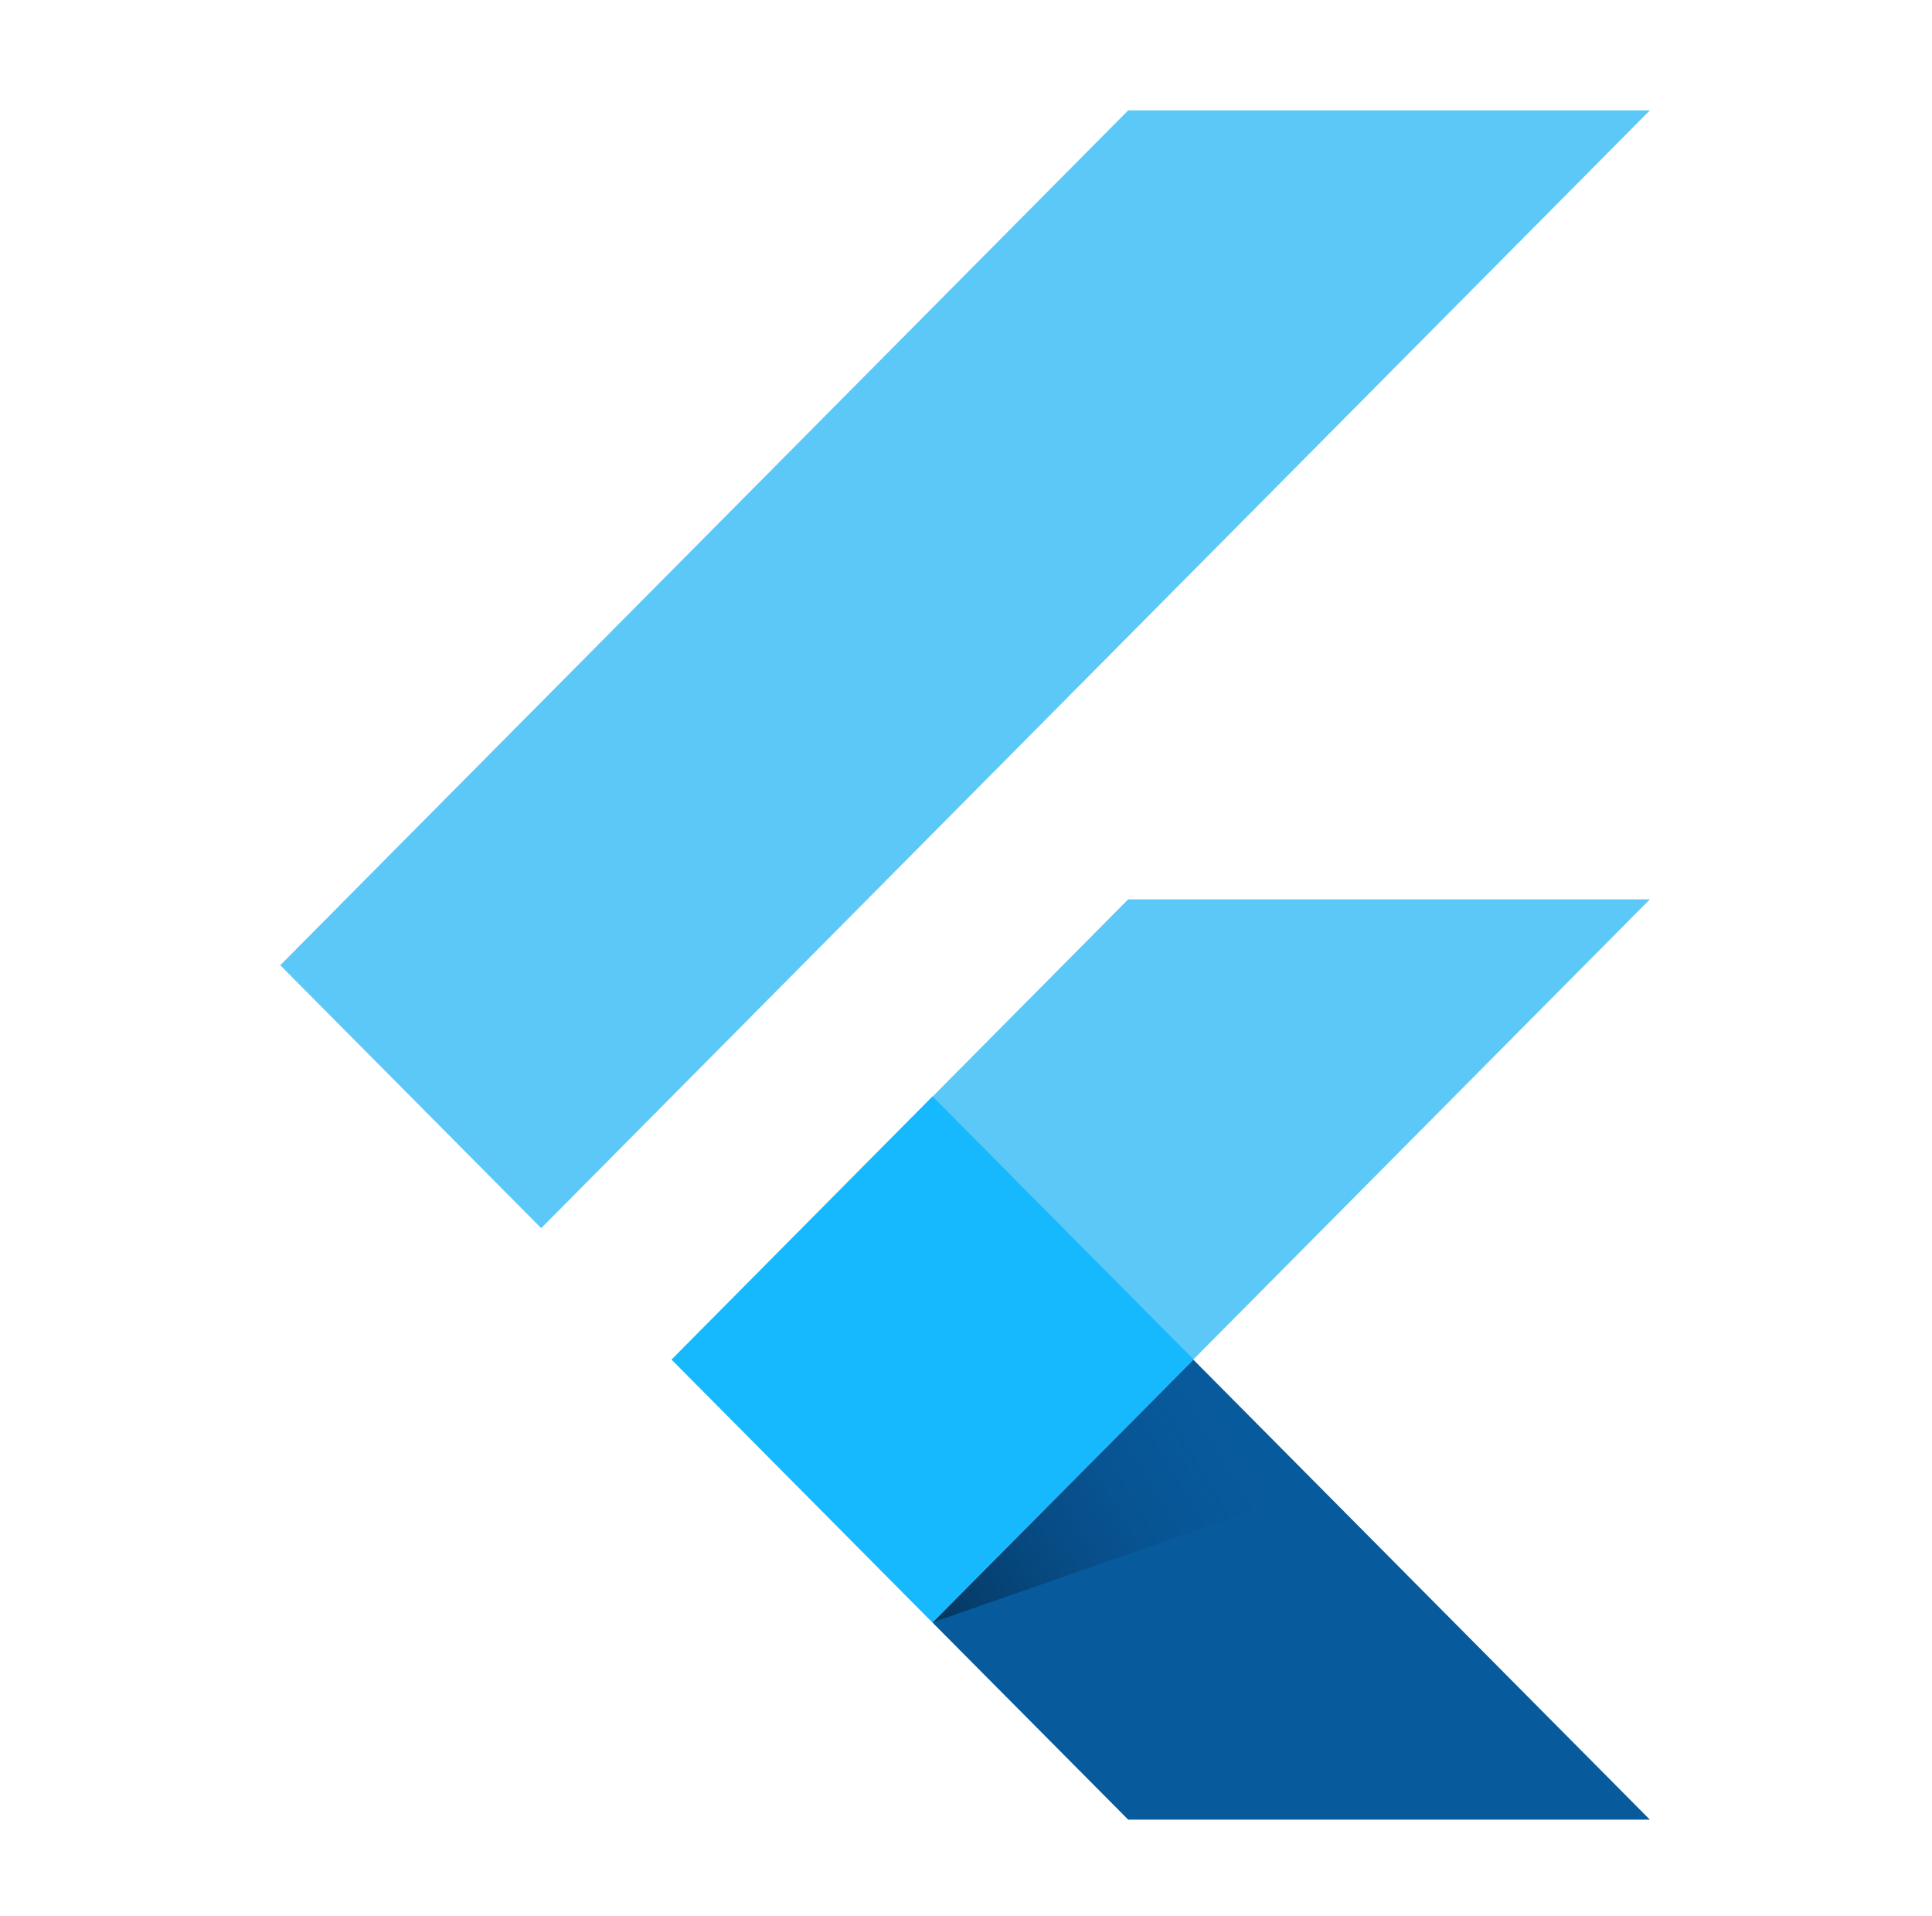
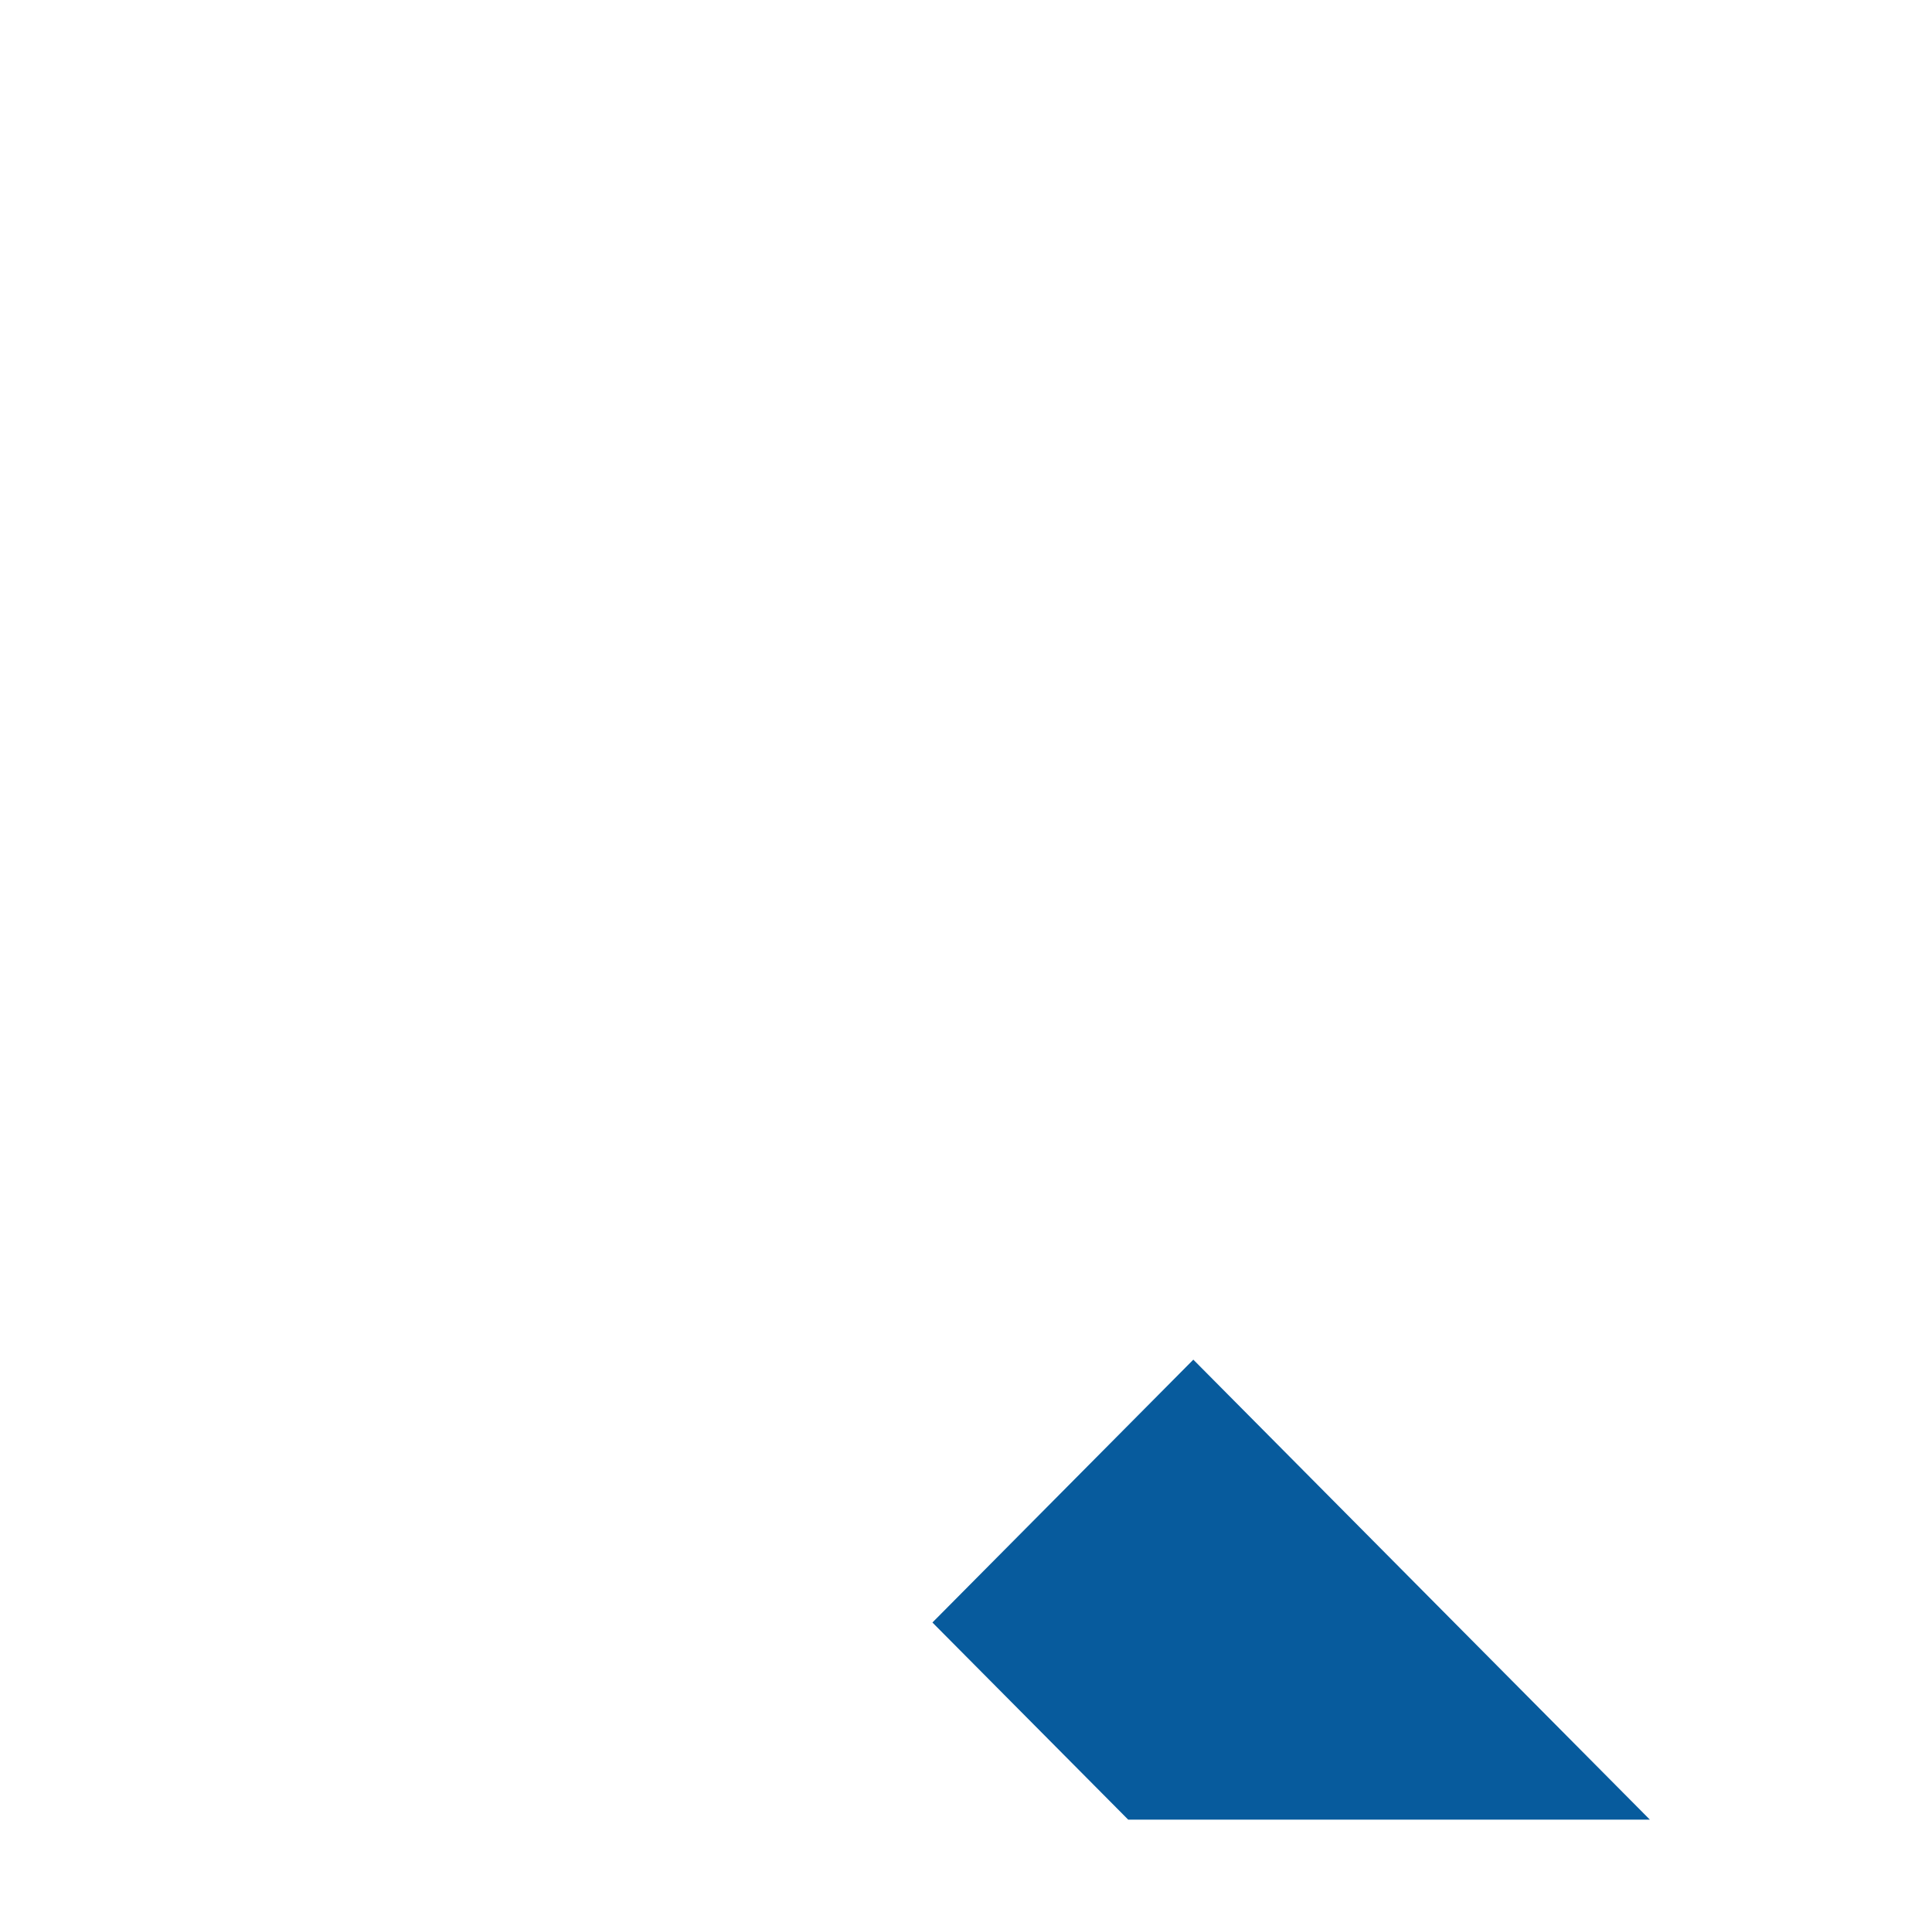
<svg xmlns="http://www.w3.org/2000/svg" width="118" height="117" viewBox="0 0 118 117" fill="none">
-   <path d="M41.022 83.032L56.949 99.084L100.769 54.921H68.907L41.022 83.032Z" fill="#5CC8F8" />
-   <path d="M68.907 6.739H100.77L33.055 75.003L17.117 58.946L68.907 6.739Z" fill="#5CC8F8" />
  <path d="M56.949 99.085L68.907 111.125H100.769L72.884 83.033L56.949 99.085Z" fill="#075B9D" />
-   <path d="M80.583 90.842L72.884 83.033L56.949 99.085L80.583 90.842Z" fill="url(#paint0_linear_290_2128)" />
-   <path d="M41.022 83.027L56.957 66.956L72.895 83.019L56.957 99.084L41.022 83.027Z" fill="#16B9FD" />
  <defs>
    <linearGradient id="paint0_linear_290_2128" x1="56.918" y1="99.085" x2="76.807" y2="87.207" gradientUnits="userSpaceOnUse">
      <stop stop-opacity="0.4" />
      <stop offset="1" stop-color="#124793" stop-opacity="0" />
    </linearGradient>
  </defs>
</svg>